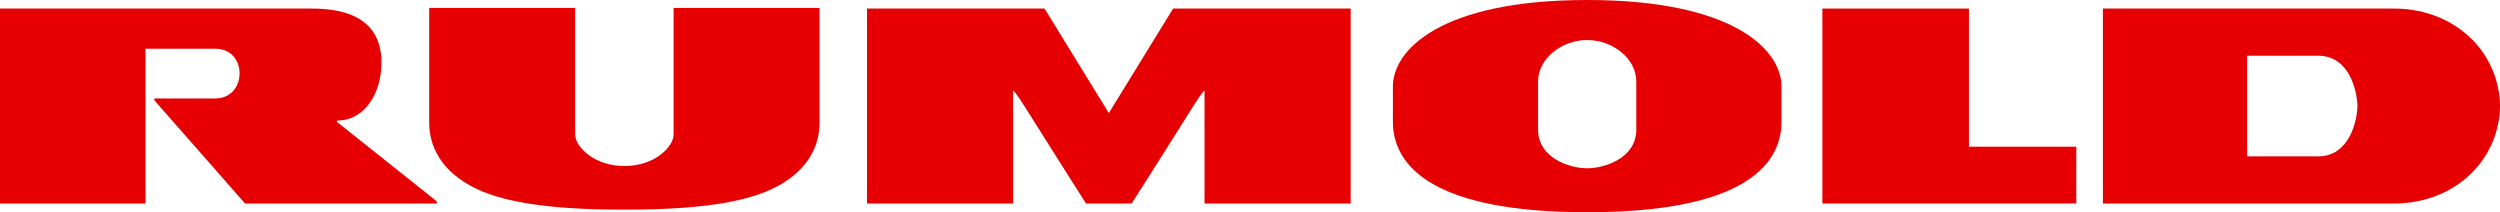
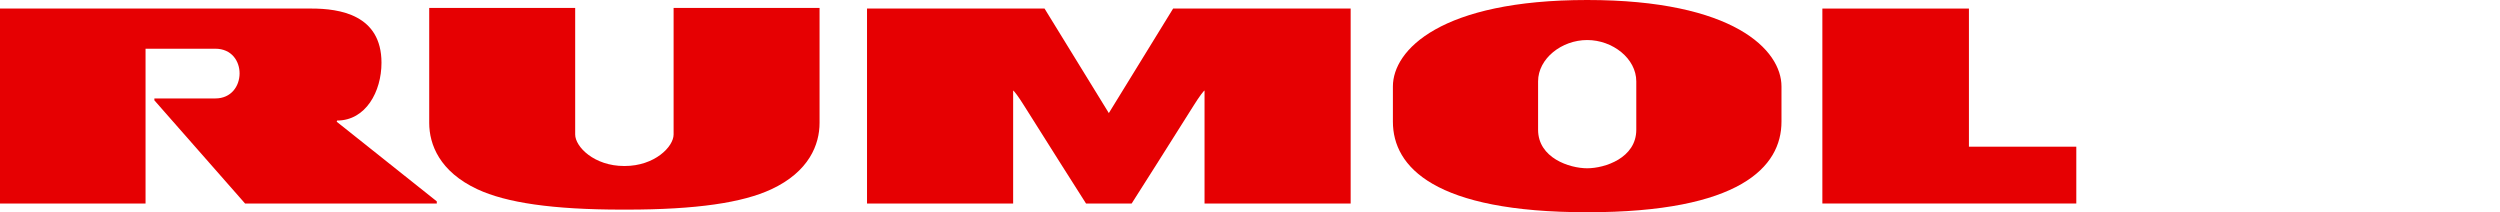
<svg xmlns="http://www.w3.org/2000/svg" version="1.1" id="Ebene_2" x="0px" y="0px" width="517.72px" height="43.954px" viewBox="0 0 517.72 43.954" enable-background="new 0 0 517.72 43.954" xml:space="preserve">
  <g>
-     <path fill="#E60002" d="M0,1.773v40.37h30.141V10.089c0,0,11.531,0,14.453,0c6.766,0,6.625,10.297,0,10.297   c-5.797,0-12.625,0-12.625,0v0.391L50.75,42.143h39.703v-0.444L69.735,25.214l0.063-0.25c5.953,0,9.203-6,9.203-11.969   c0-9.953-8.703-11.222-14.484-11.222C61.25,1.773,0,1.773,0,1.773z" />
+     <path fill="#E60002" d="M0,1.773v40.37h30.141V10.089c0,0,11.531,0,14.453,0c6.766,0,6.625,10.297,0,10.297   c-5.797,0-12.625,0-12.625,0v0.391L50.75,42.143h39.703v-0.444L69.735,25.214l0.063-0.25c5.953,0,9.203-6,9.203-11.969   c0-9.953-8.703-11.222-14.484-11.222z" />
    <path fill="#E60002" d="M139.495,1.645c0,0,0,23.649,0,26.199s-3.931,6.534-10.146,6.534c-0.016,0-0.029,0.003-0.045,0.003   s-0.029-0.003-0.045-0.003c-6.215,0-10.146-3.984-10.146-6.534s0-26.199,0-26.199H88.885c0,0,0,9.686,0,23.816   c0,4.438,2.146,10.094,10.021,13.75c5.921,2.749,15.42,4.197,29.98,4.197c0.146,0,0.275-0.002,0.417-0.002s0.271,0.002,0.417,0.002   c14.56,0,24.059-1.448,29.98-4.197c7.875-3.656,10.021-9.313,10.021-13.75c0-14.131,0-23.816,0-23.816H139.495z" />
    <path fill="#E60002" d="M242.939,1.773l-13.297,21.618l-0.016,0.068l-0.017-0.068L216.313,1.773h-36.764v40.369h30.26V18.749   c0.16,0.031,1.084,1.223,2.251,3.1c3.144,5.055,12.841,20.294,12.841,20.294h0.273h8.906h0.273c0,0,9.697-15.239,12.841-20.294   c1.167-1.877,2.091-3.068,2.251-3.1v23.394h30.26V1.773H242.939z" />
    <path fill="#E60002" d="M328.688,0c-30.353,0-40.236,10.37-40.236,17.901c0,6.229,0,0.409,0,7.297   c0,9.391,8.633,18.755,40.236,18.755v0.001c31.604,0,40.236-9.365,40.236-18.756c0-6.888,0-1.068,0-7.297   C368.925,10.37,359.042,0,328.688,0z M338.856,26.87c0,5.844-6.506,7.979-10.168,7.979c-3.66,0-10.168-2.136-10.168-7.979   c0-7.427,0-5.164,0-10.016c0-4.719,4.877-8.563,10.168-8.563c5.293,0,10.168,3.844,10.168,8.563   C338.856,21.706,338.856,19.443,338.856,26.87z" />
    <polyline fill="#E60002" points="377.39,1.773 407.741,1.773 407.741,30.377 429.978,30.377 429.978,42.143 377.39,42.143    377.39,1.773  " />
-     <path fill="#E60002" d="M517.712,21.958c0-0.06,0.008-0.118,0.008-0.178c0-1.274-0.131-2.389-0.363-3.371   c-1.797-9.462-10.34-16.636-21.598-16.636c-12.719,0-60.273,0-60.273,0v16.594v7.182v16.594c0,0,47.555,0,60.273,0   c11.258,0,19.801-7.174,21.598-16.637c0.232-0.981,0.363-2.096,0.363-3.37C517.72,22.076,517.712,22.018,517.712,21.958z    M480.062,32.378h-14.709v-6.829v-7.182v-6.829h14.709c6.492,0,8.076,7.35,8.131,10.42   C488.138,25.028,486.554,32.378,480.062,32.378z" />
  </g>
</svg>